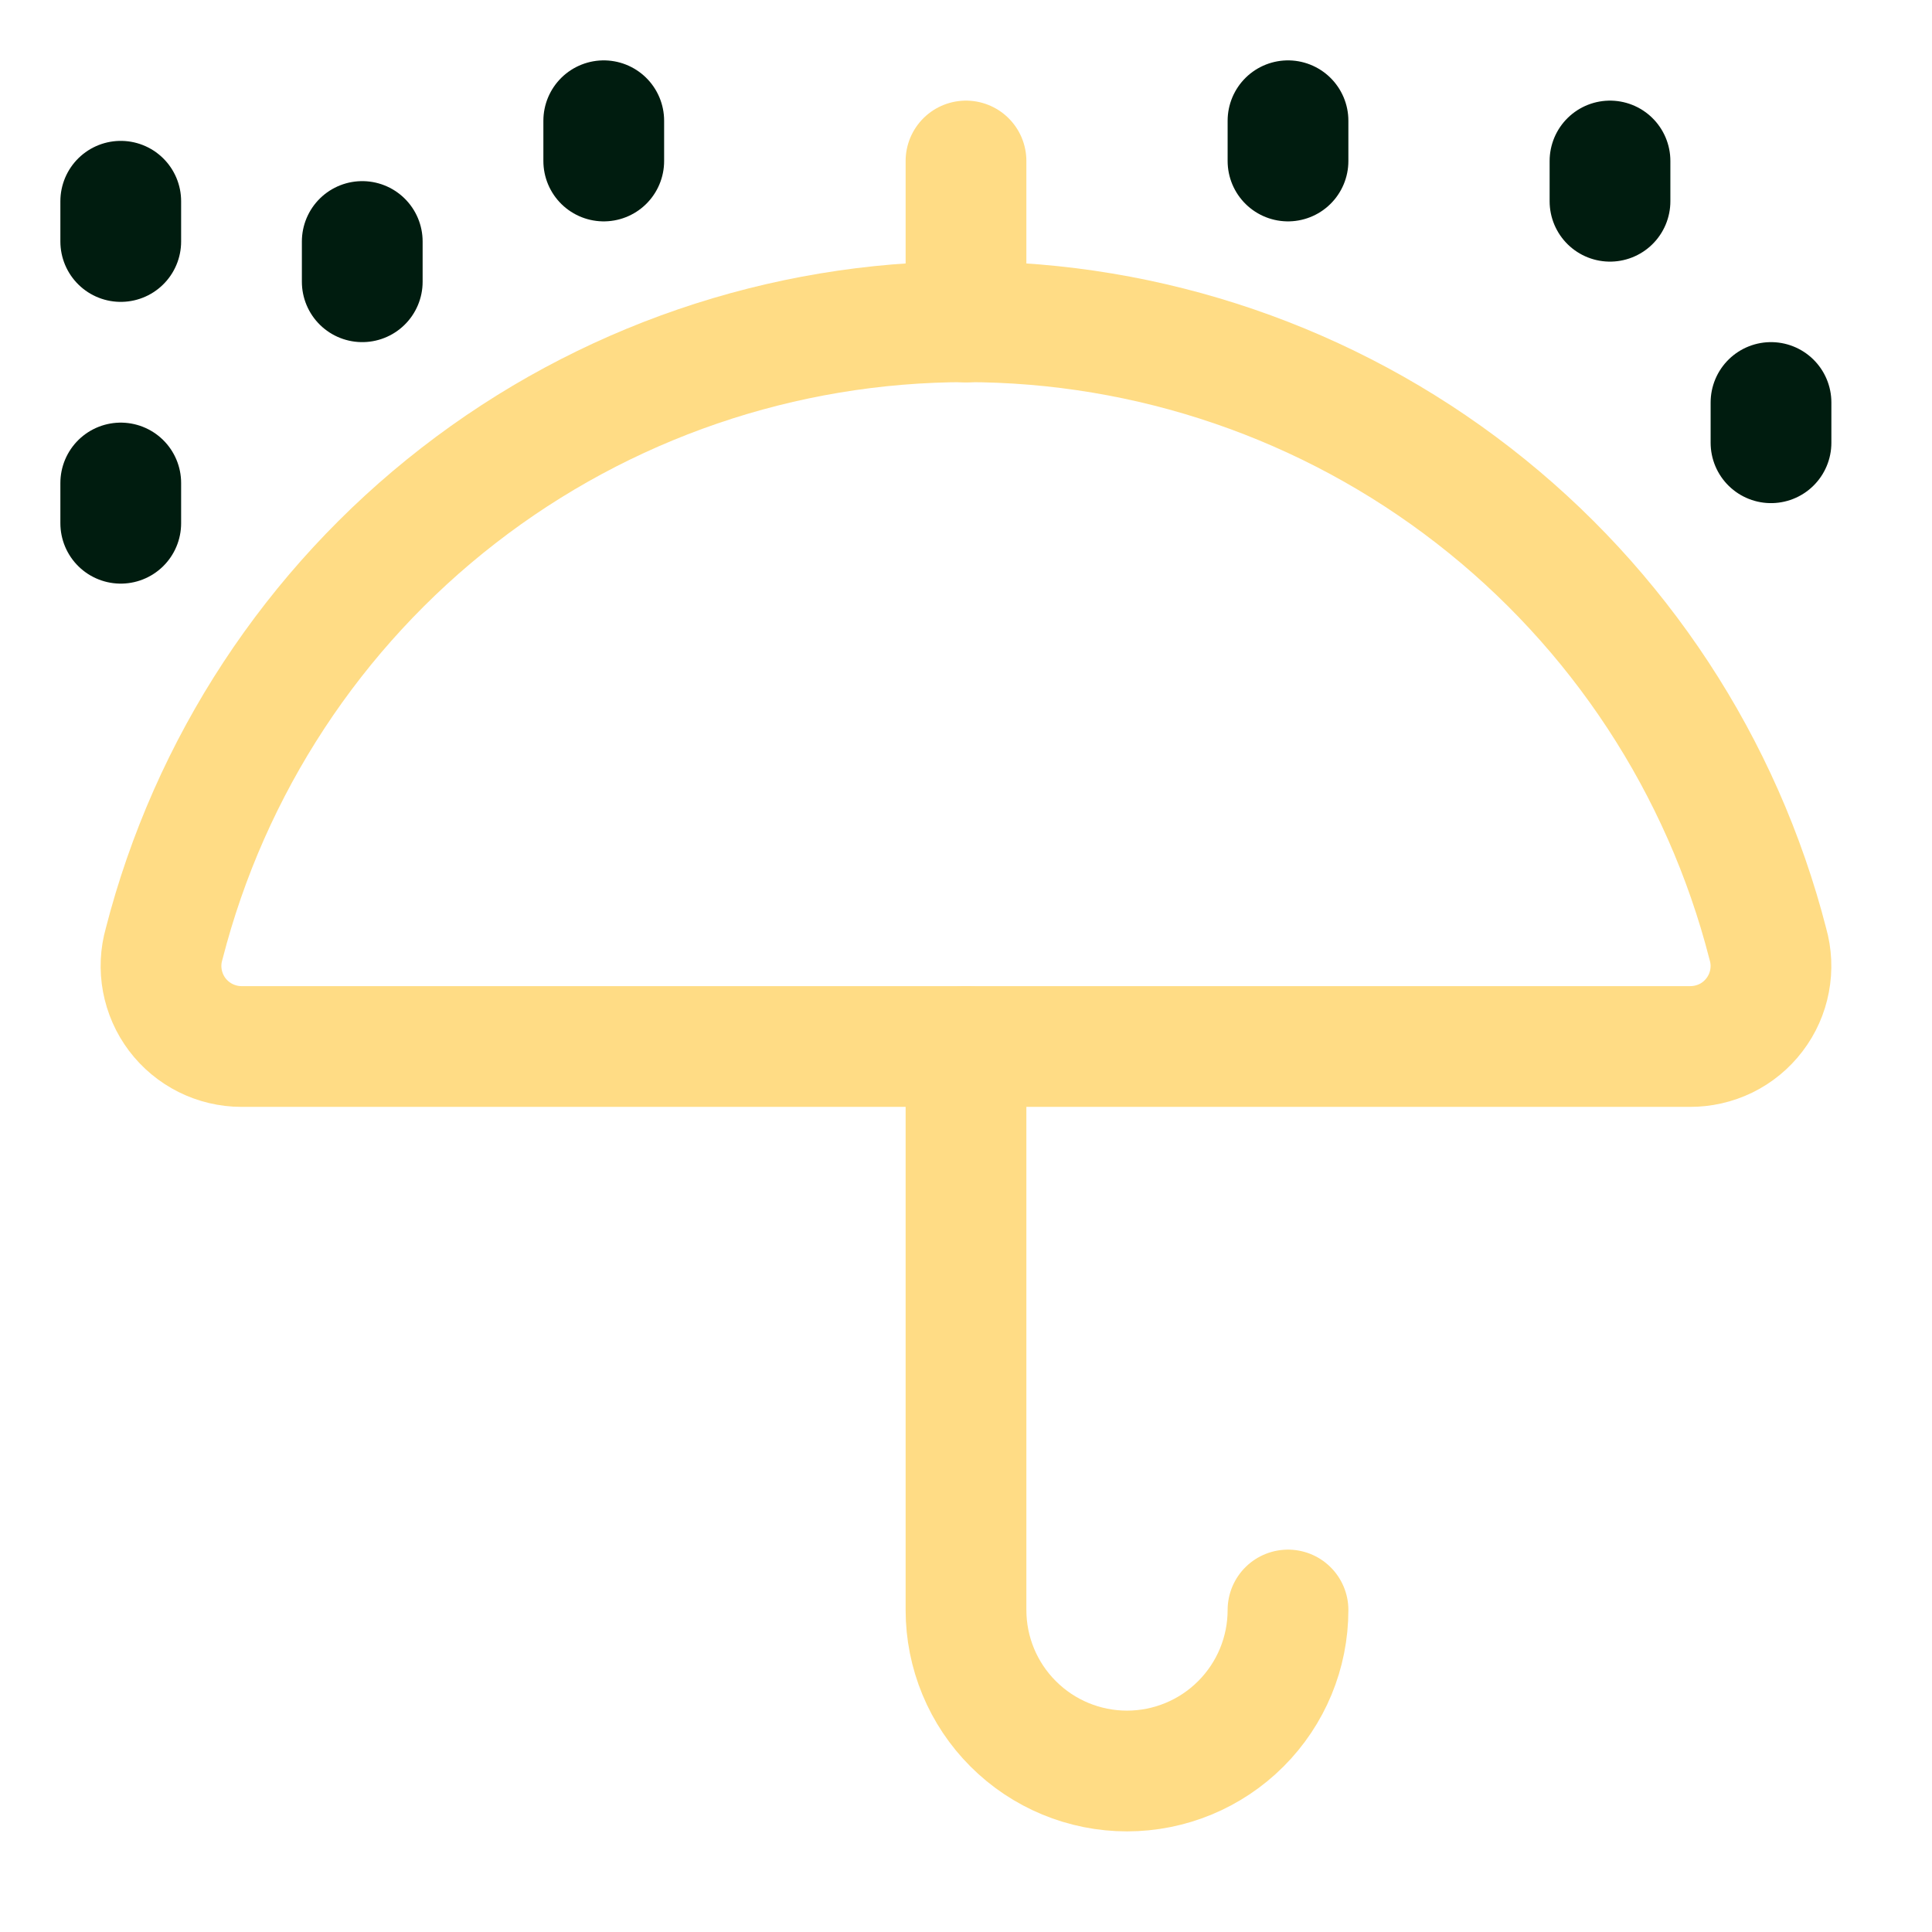
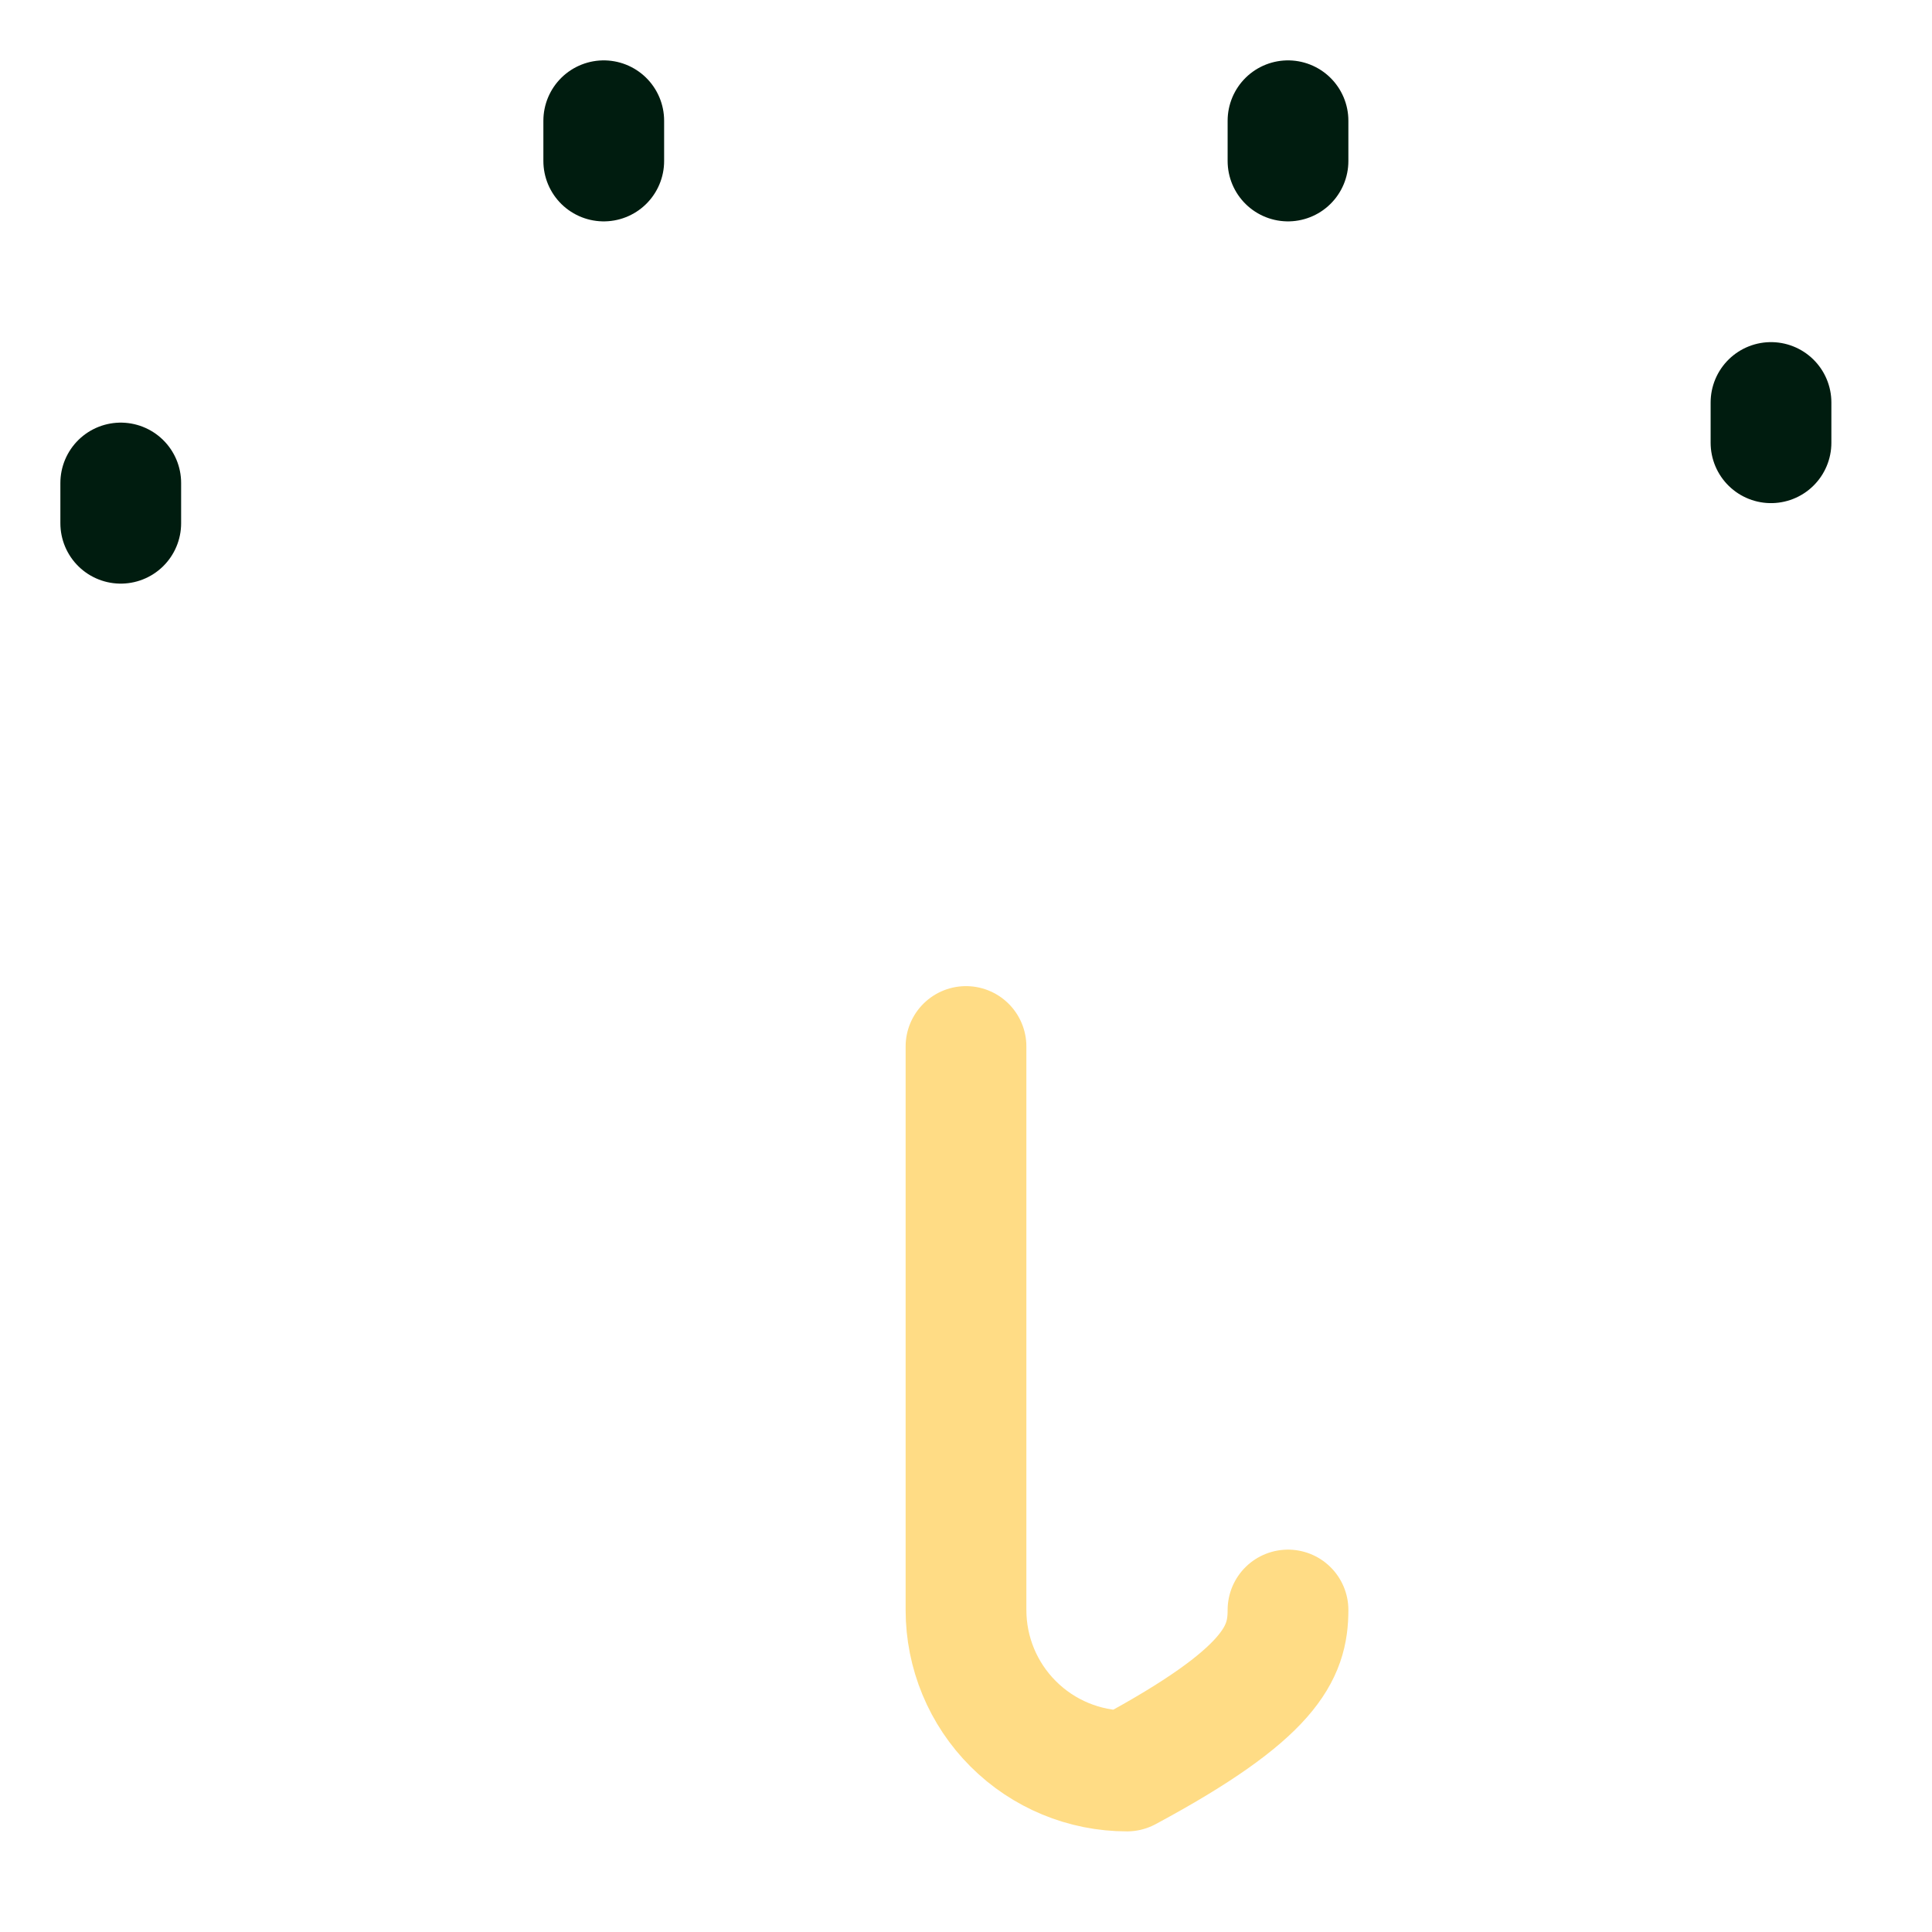
<svg xmlns="http://www.w3.org/2000/svg" width="48" height="48" viewBox="0 0 48 48" fill="none">
  <path d="M15 3V4" stroke="#001C0F" stroke-width="3" stroke-linecap="round" stroke-linejoin="round" />
-   <path d="M40 4V5" stroke="#001C0F" stroke-width="3" stroke-linecap="round" stroke-linejoin="round" />
  <path d="M3 12V13" stroke="#001C0F" stroke-width="3" stroke-linecap="round" stroke-linejoin="round" />
-   <path d="M9 6V7" stroke="#001C0F" stroke-width="3" stroke-linecap="round" stroke-linejoin="round" />
  <path d="M44 10V11" stroke="#001C0F" stroke-width="3" stroke-linecap="round" stroke-linejoin="round" />
  <path d="M32 3V4" stroke="#001C0F" stroke-width="3" stroke-linecap="round" stroke-linejoin="round" />
-   <path d="M3 5V6" stroke="#001C0F" stroke-width="3" stroke-linecap="round" stroke-linejoin="round" />
-   <path d="M24 26V40C24 41.061 24.421 42.078 25.172 42.828C25.922 43.579 26.939 44 28 44C29.061 44 30.078 43.579 30.828 42.828C31.579 42.078 32 41.061 32 40" stroke="#FFDC85" stroke-width="3" stroke-linecap="round" stroke-linejoin="round" />
-   <path d="M24 4V8" stroke="#FFDC85" stroke-width="3" stroke-linecap="round" stroke-linejoin="round" />
-   <path d="M41.983 26C42.293 26.002 42.6 25.932 42.88 25.796C43.159 25.659 43.402 25.459 43.59 25.211C43.779 24.964 43.907 24.676 43.964 24.371C44.022 24.065 44.008 23.751 43.922 23.452C42.788 19.029 40.215 15.11 36.608 12.312C33.001 9.513 28.565 7.994 24 7.994C19.434 7.994 14.998 9.513 11.391 12.312C7.784 15.11 5.211 19.029 4.077 23.452C3.992 23.749 3.977 24.062 4.034 24.366C4.091 24.67 4.217 24.957 4.403 25.204C4.59 25.451 4.831 25.651 5.107 25.789C5.384 25.927 5.689 26 5.999 26H41.983Z" stroke="#FFDC85" stroke-width="3" stroke-linecap="round" stroke-linejoin="round" />
+   <path d="M24 26V40C24 41.061 24.421 42.078 25.172 42.828C25.922 43.579 26.939 44 28 44C31.579 42.078 32 41.061 32 40" stroke="#FFDC85" stroke-width="3" stroke-linecap="round" stroke-linejoin="round" />
</svg>